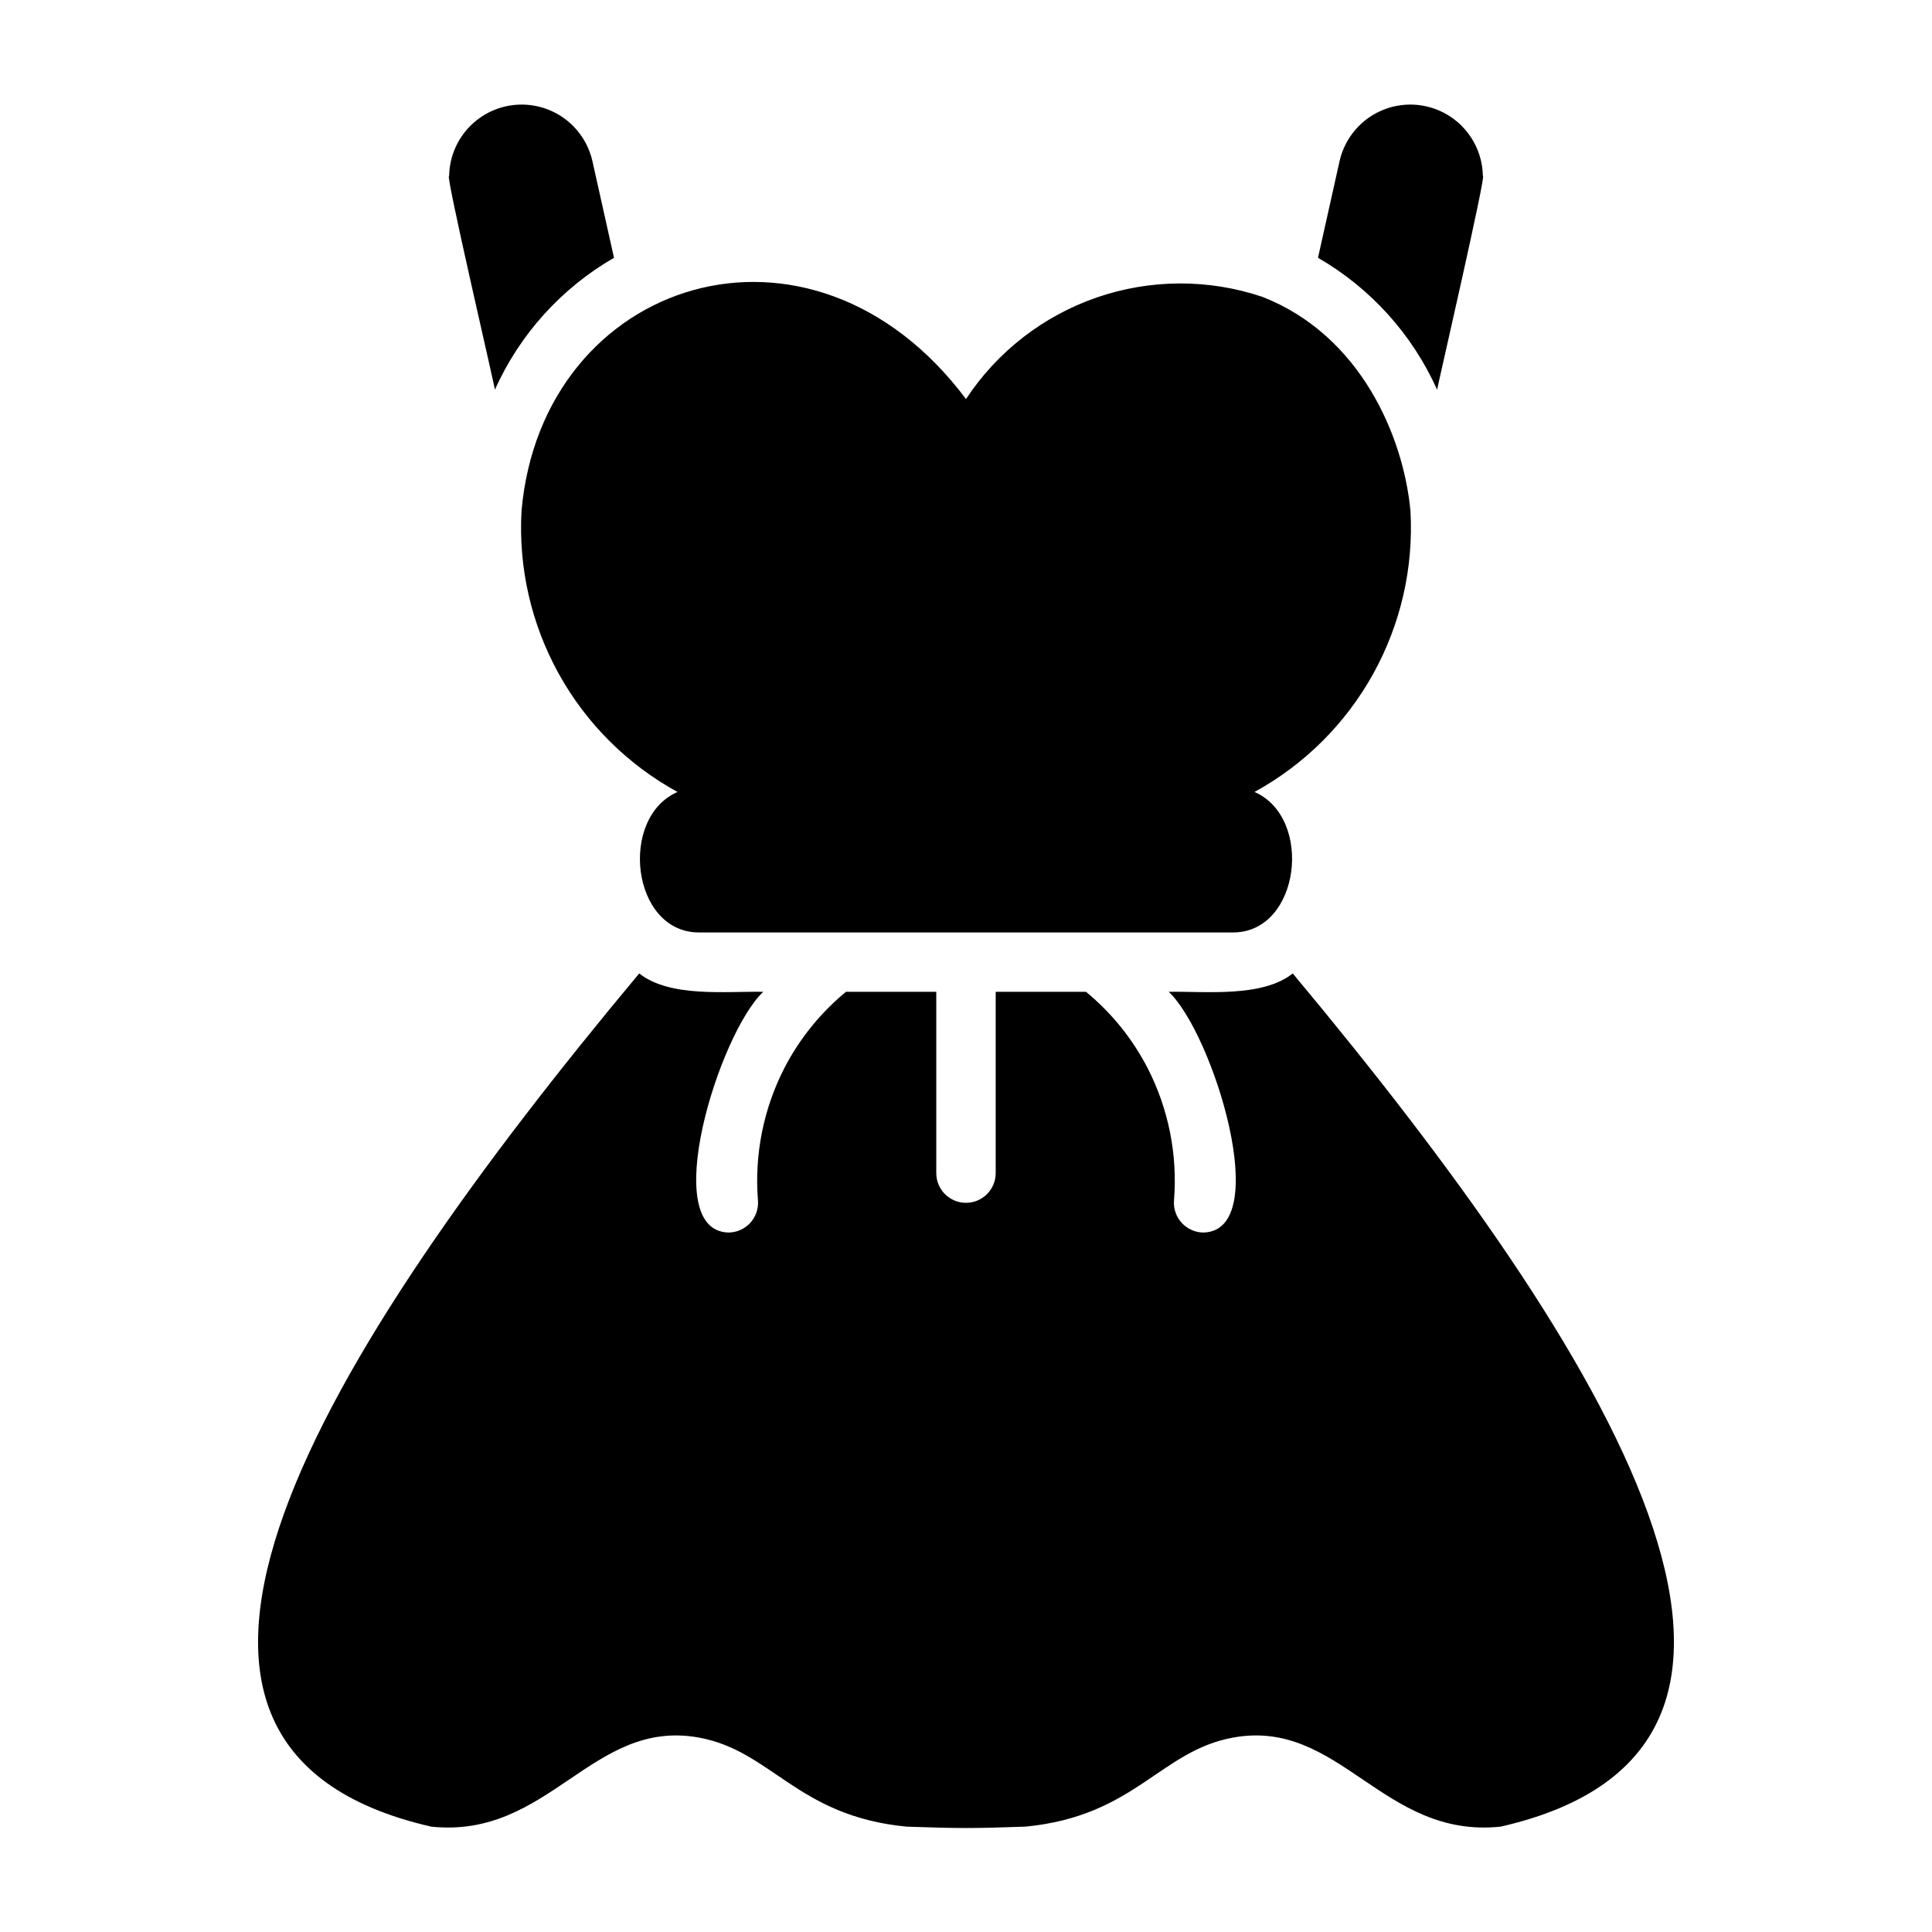
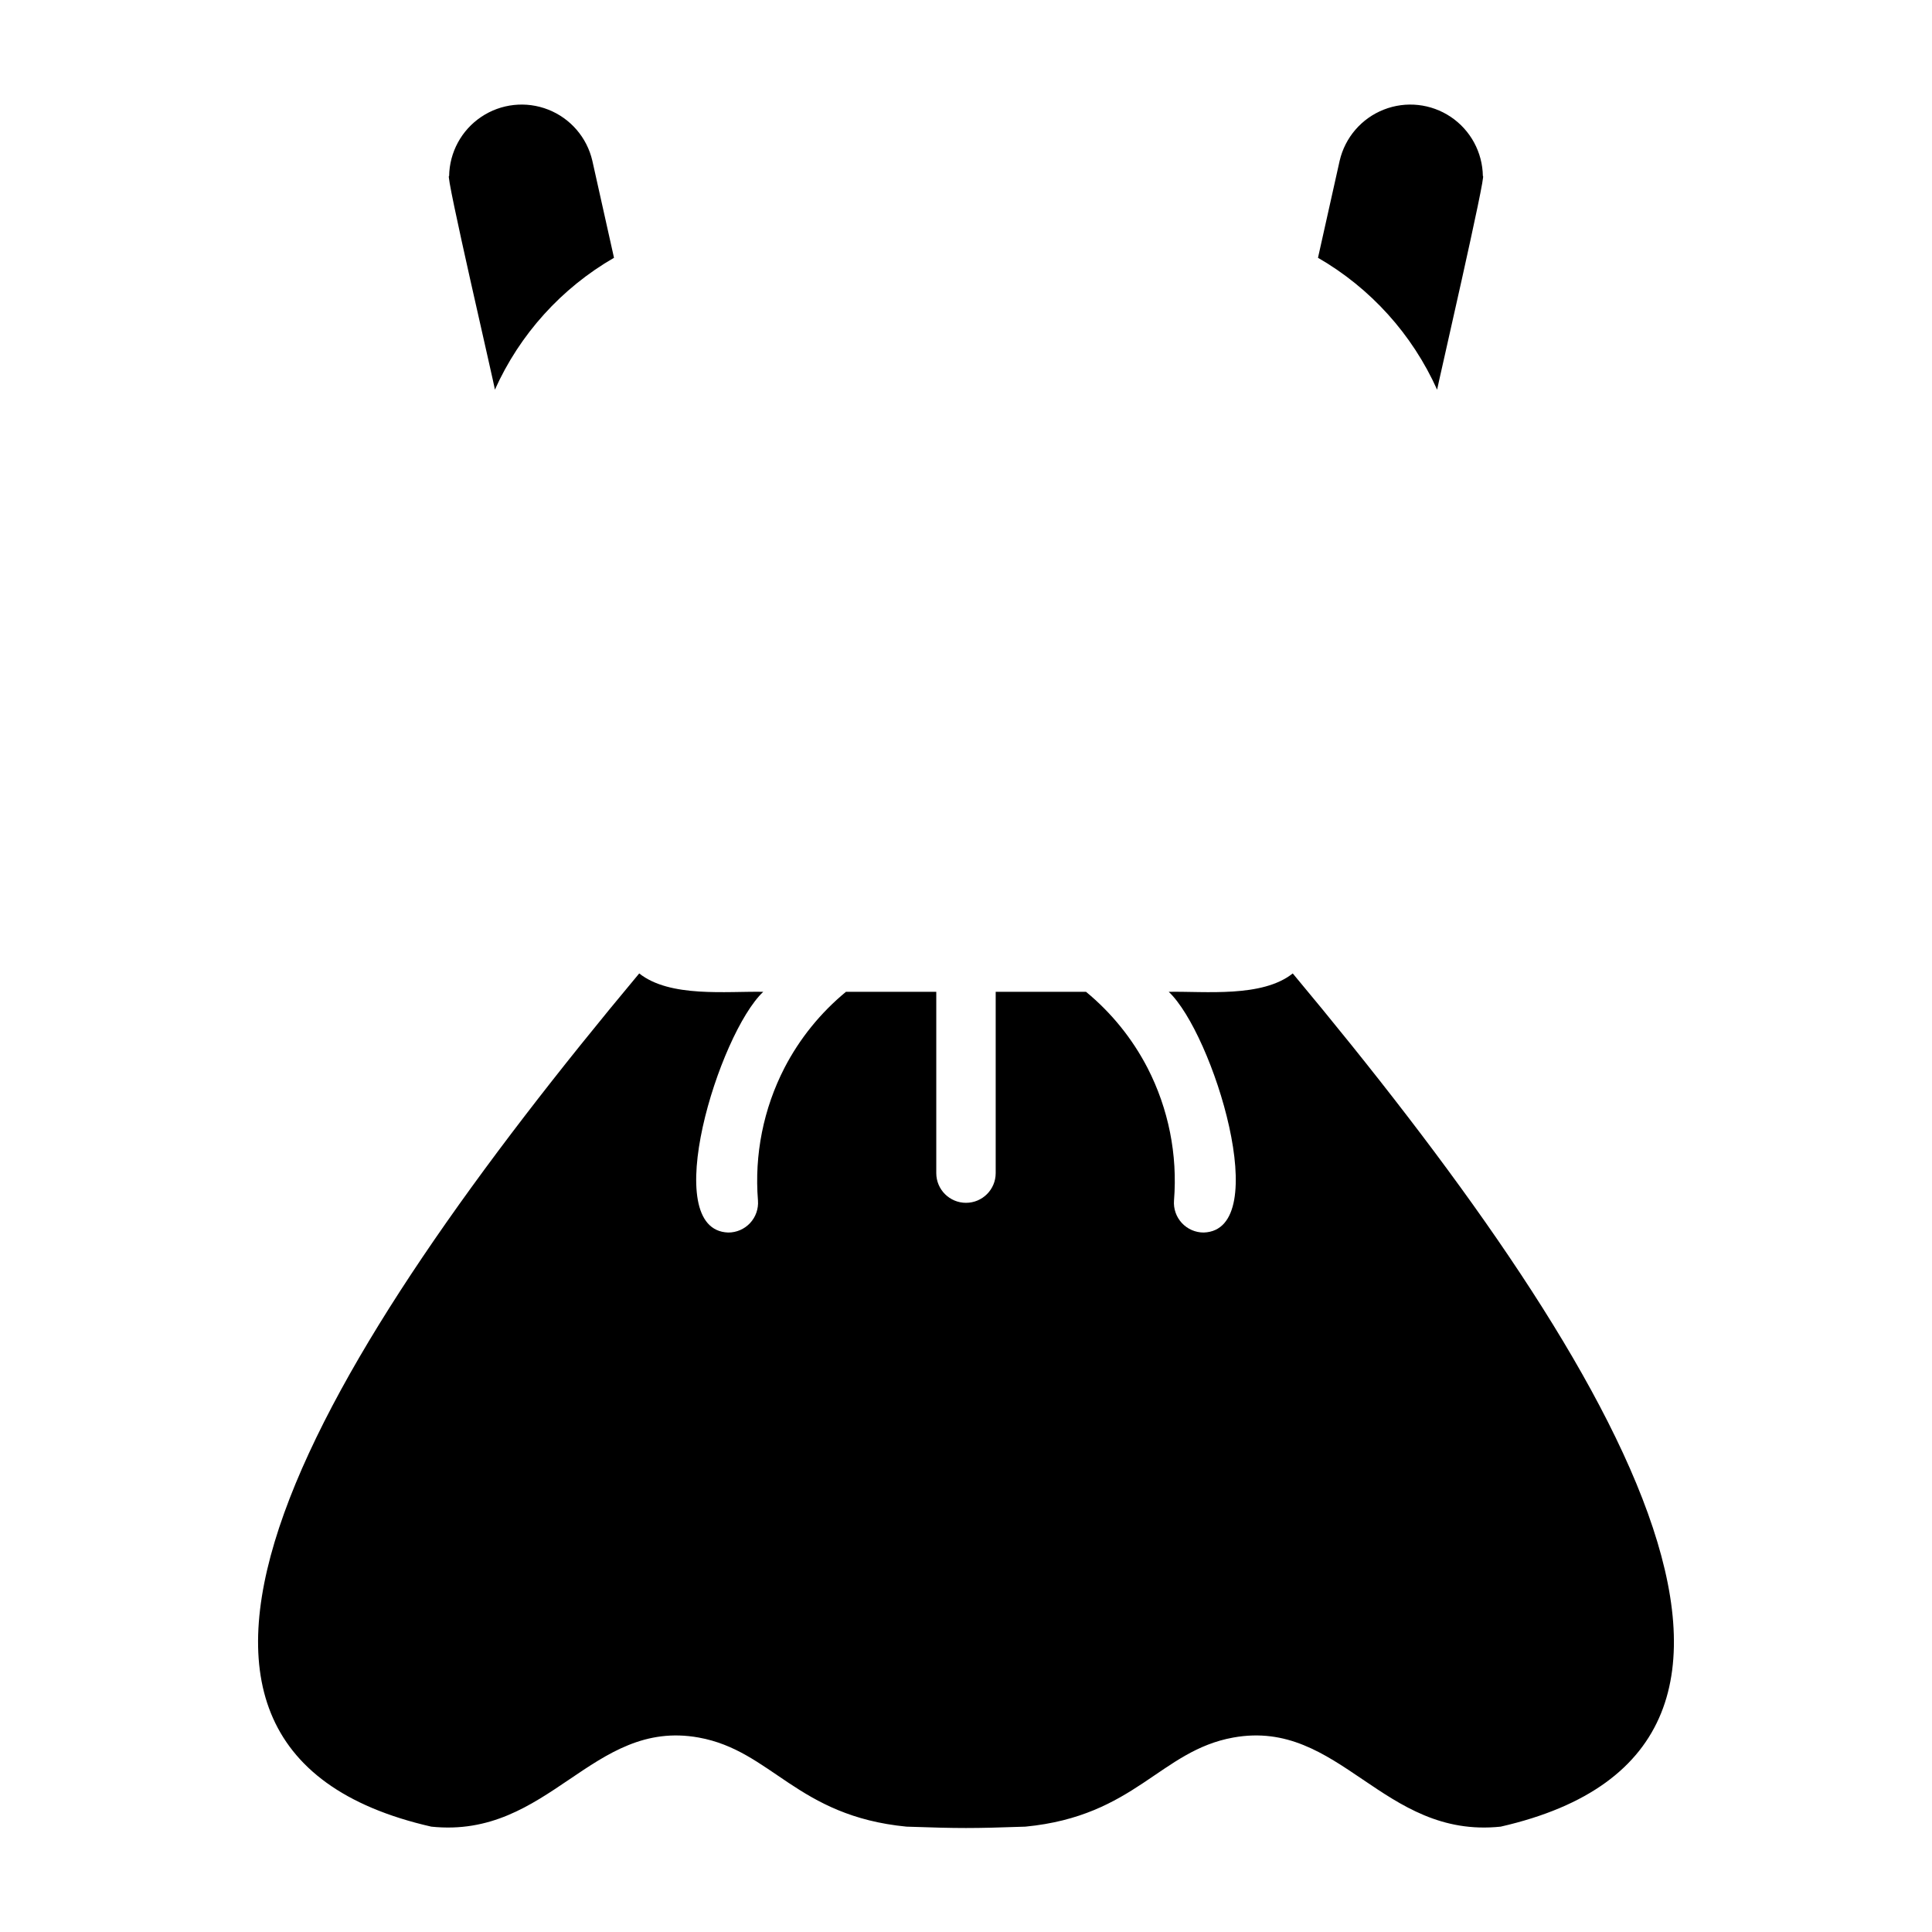
<svg xmlns="http://www.w3.org/2000/svg" fill="#000000" width="800px" height="800px" version="1.1" viewBox="144 144 512 512">
  <g>
-     <path d="m282.21 279.39c-0.848 15.051 2.582 30.035 9.898 43.219 7.312 13.184 18.211 24.023 31.434 31.27-15.609 6.82-12.203 37.137 5.609 37.227h141.7c17.746-0.074 21.273-30.398 5.609-37.227h-0.004c13.223-7.246 24.121-18.086 31.434-31.27 7.316-13.184 10.75-28.168 9.898-43.219-1.859-19.879-13.336-46.617-39.262-56.73-14.242-4.785-29.672-4.723-43.875 0.176-14.203 4.902-26.387 14.367-34.648 26.918-41.129-54.918-112.38-31.93-117.79 29.637z" />
    <path d="m258.3 628.08c31.281 3.269 42.562-28.711 70.848-23.617 19.418 3.5 25.98 20.801 55.105 23.617 14.223 0.484 17.266 0.484 31.488 0 29.125-2.816 35.688-20.117 55.105-23.617 28.285-5.098 39.566 26.887 70.848 23.617 92.996-21.238 29.395-124.86-55.102-226.11-8.094 6.453-23.168 4.695-32.867 4.871 11.695 10.98 27.965 63.203 9.254 63.793h0.004c-2.199 0-4.297-0.918-5.789-2.531-1.488-1.613-2.242-3.773-2.07-5.965 0.977-12.137-1.453-24.305-7.019-35.133-4.016-7.754-9.559-14.613-16.301-20.164h-23.934v48.047c0 4.348-3.523 7.871-7.871 7.871s-7.875-3.523-7.875-7.871v-48.047h-23.934c-6.738 5.551-12.285 12.41-16.301 20.164-5.566 10.828-7.996 22.996-7.019 35.133 0.172 2.191-0.578 4.352-2.07 5.965-1.492 1.613-3.59 2.531-5.785 2.531-18.691-0.582-2.477-52.754 9.254-63.793-9.742-0.18-24.73 1.59-32.867-4.871-84.484 101.2-148.09 204.89-55.102 226.11z" />
    <path d="m524.85 247.27c0.016-0.457 13.332-58.293 12.121-56.598h0.004c-0.09-6.316-3.273-12.184-8.516-15.703-5.246-3.516-11.887-4.231-17.758-1.914-5.875 2.316-10.238 7.371-11.672 13.523l-5.746 25.738c13.938 8.043 24.98 20.273 31.566 34.953z" />
    <path d="m275.15 247.27c6.586-14.68 17.629-26.91 31.566-34.953l-5.746-25.742c-1.434-6.148-5.793-11.203-11.668-13.52-5.875-2.32-12.516-1.602-17.758 1.914-5.246 3.516-8.43 9.387-8.52 15.699-1.277-1.625 12.168 55.977 12.125 56.602z" />
  </g>
</svg>